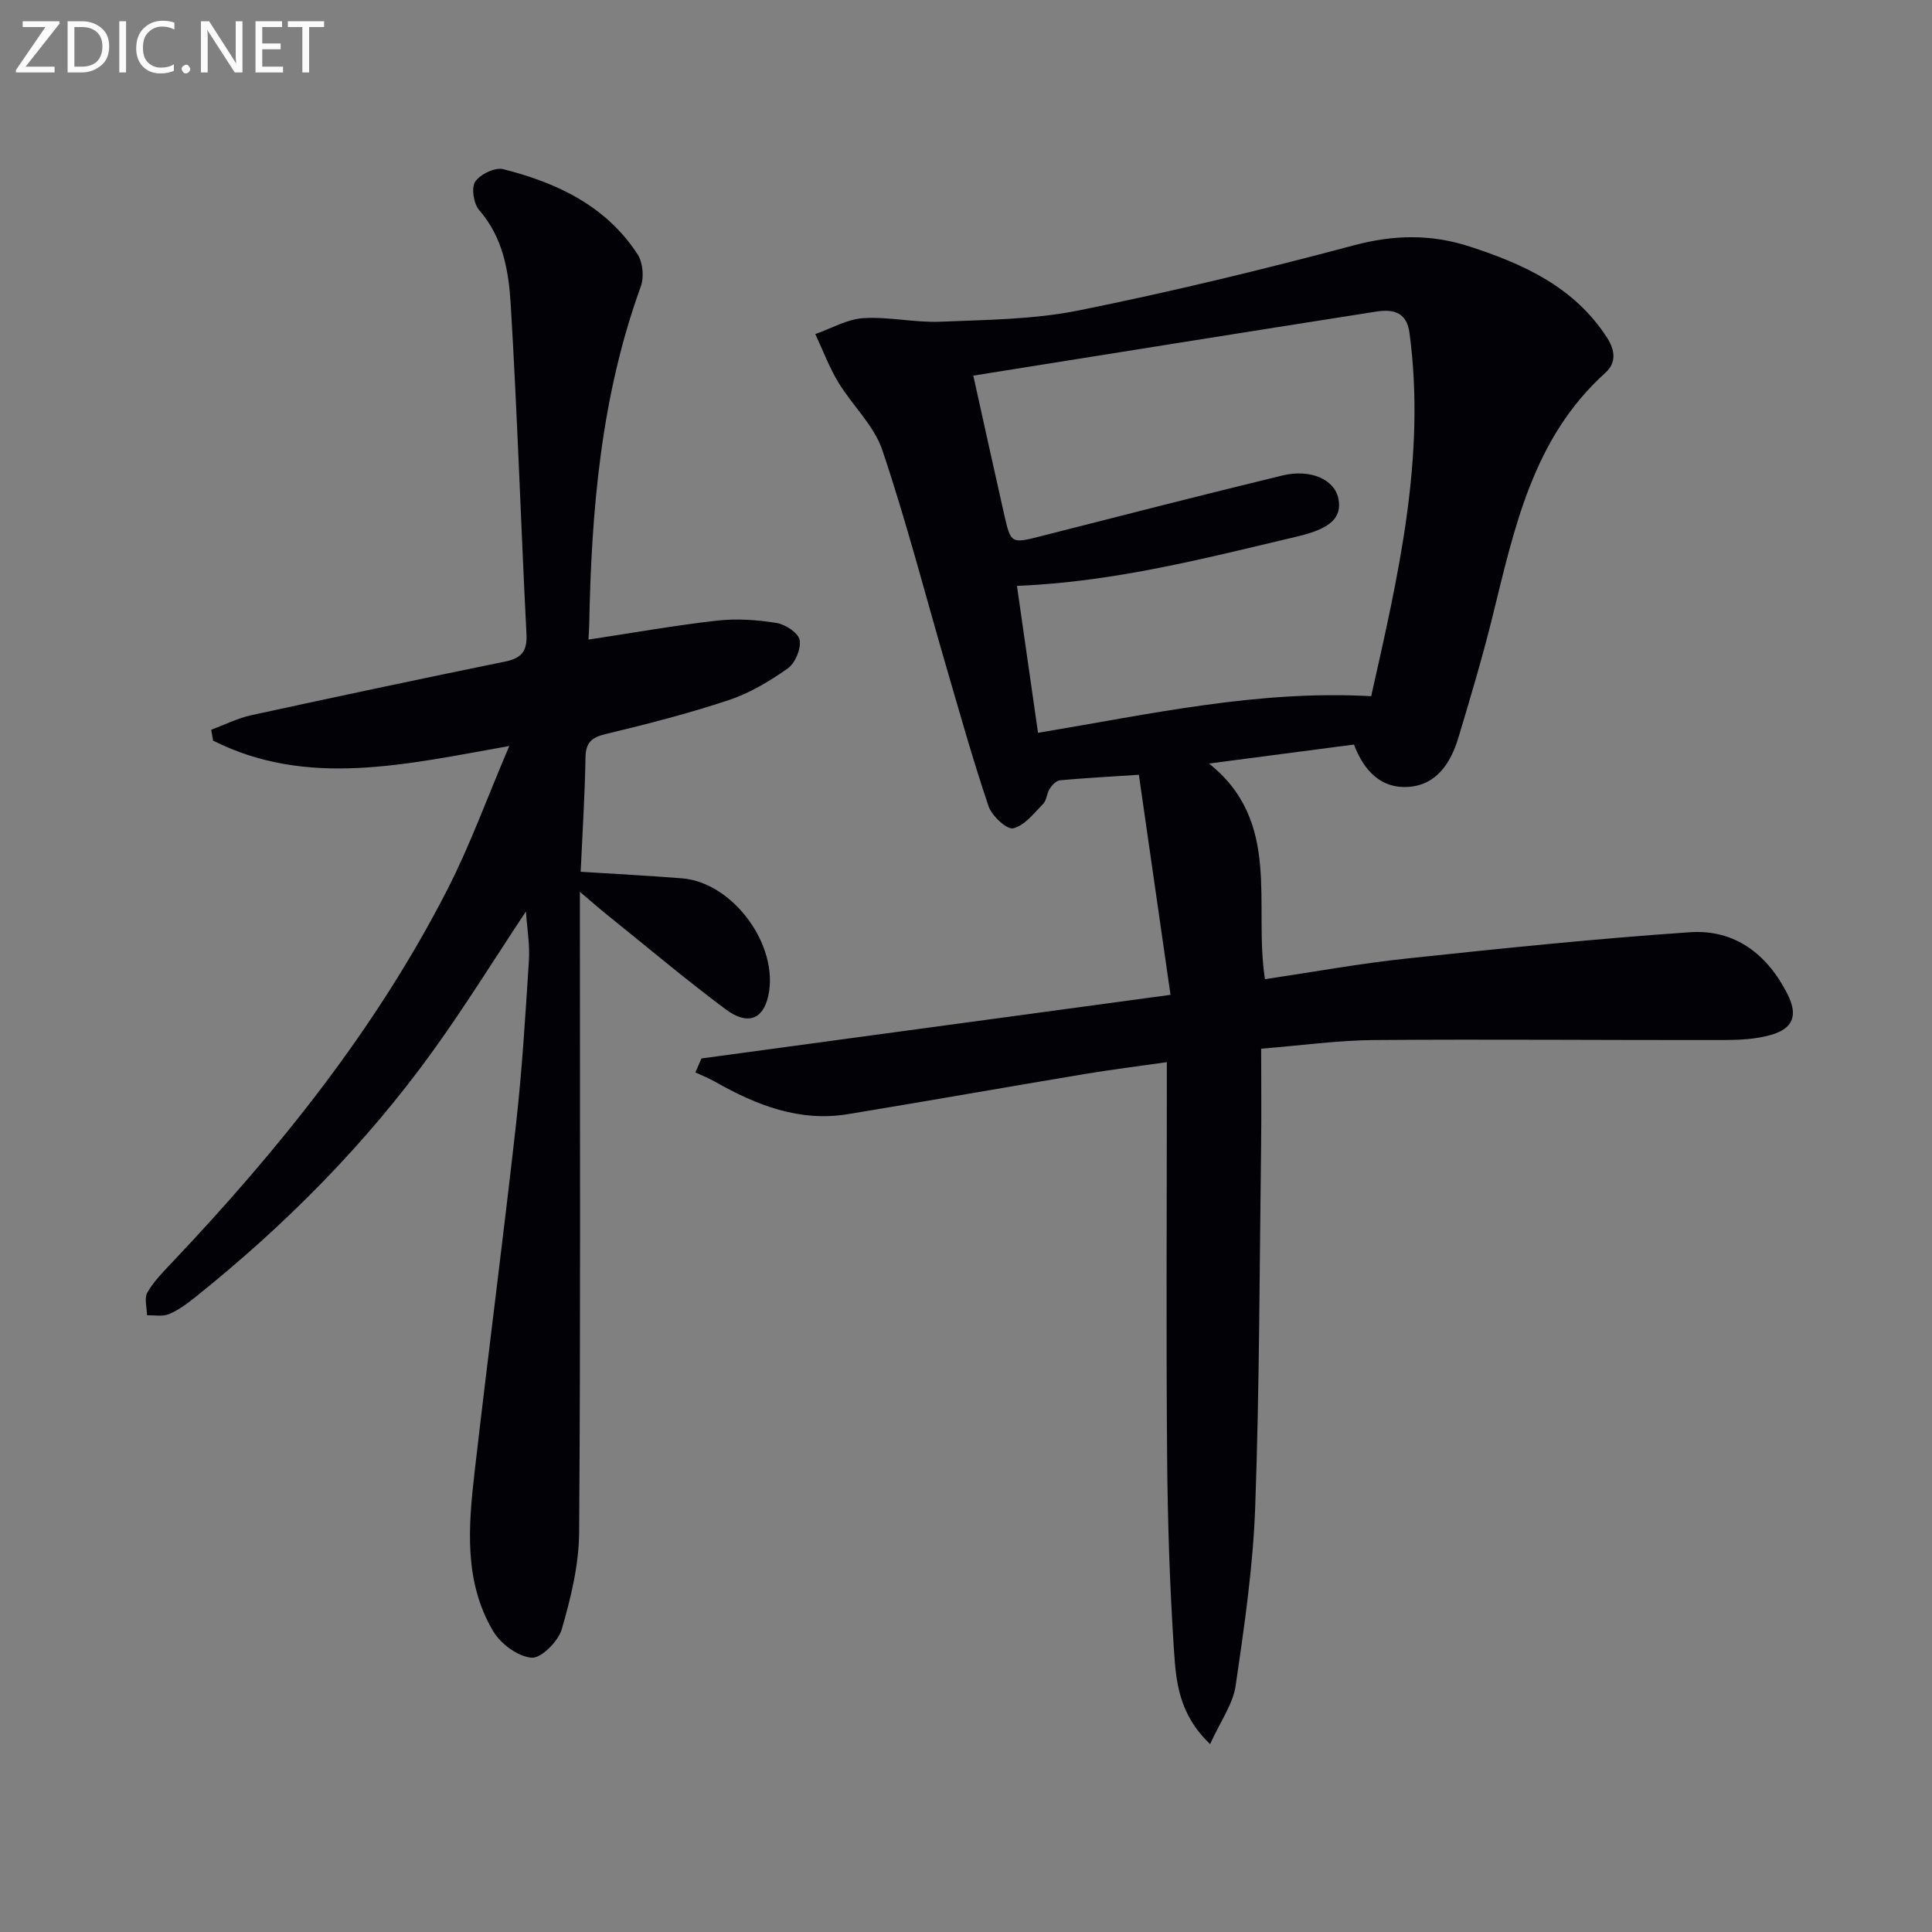
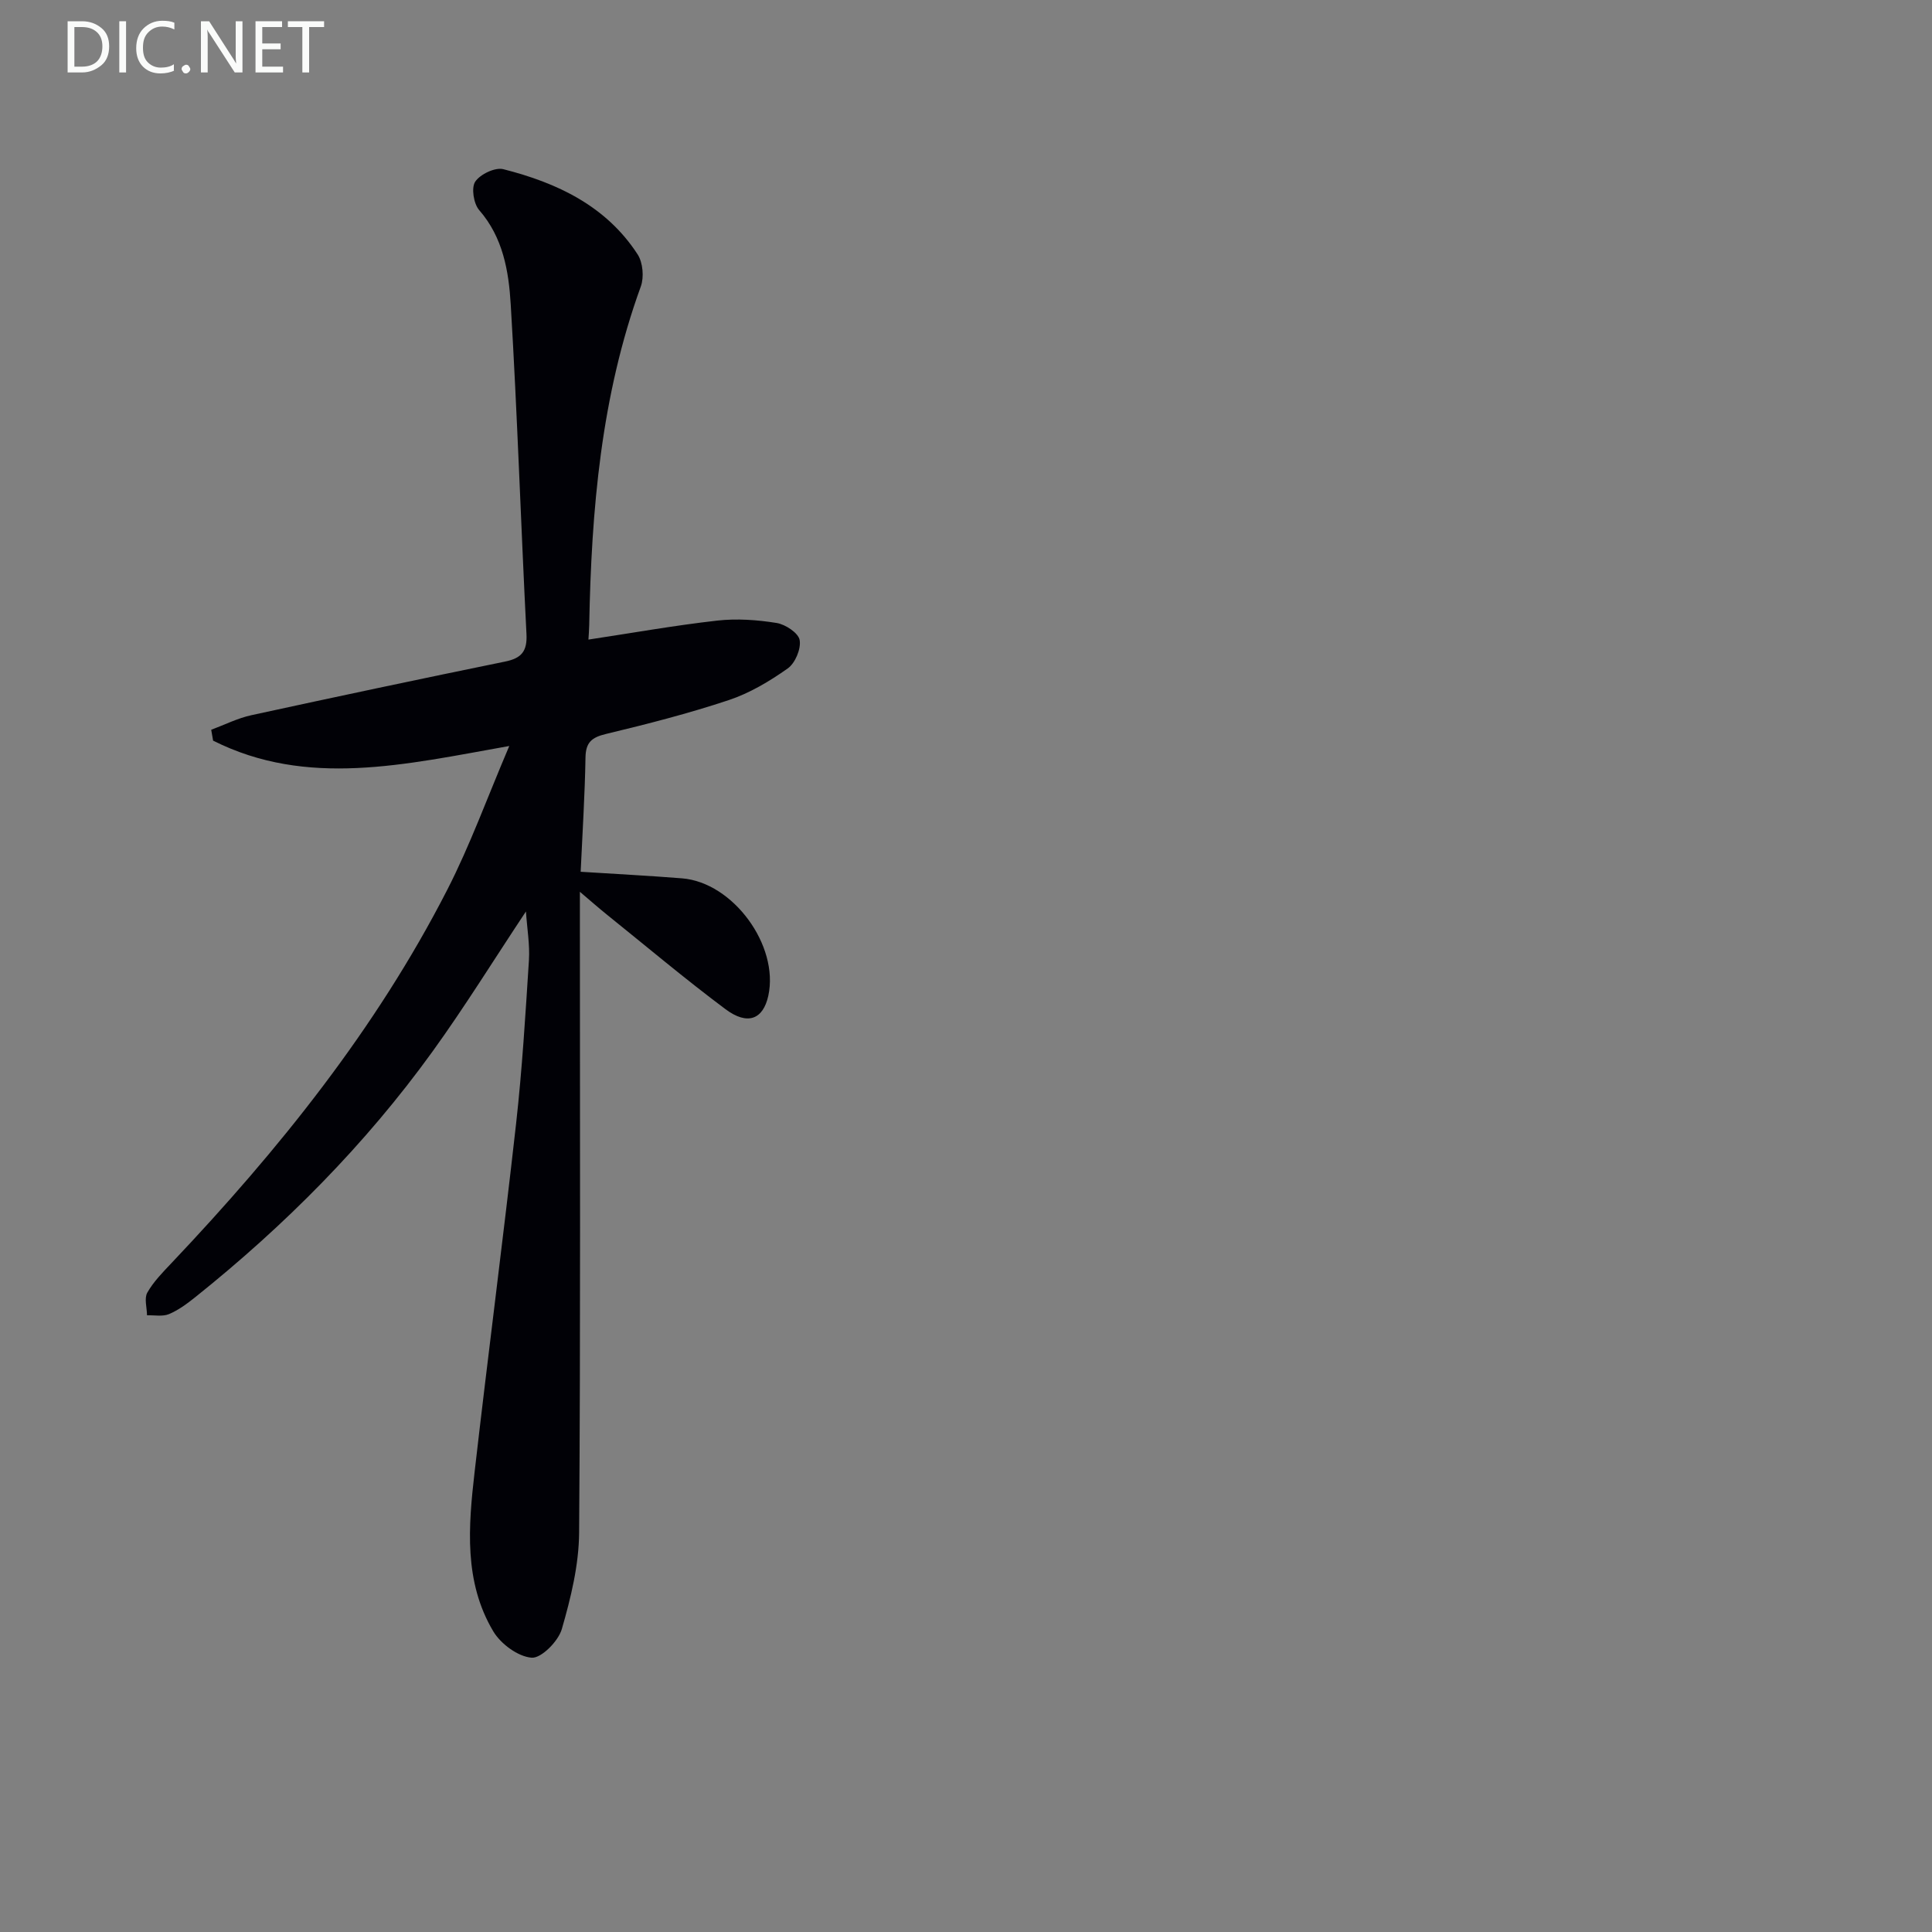
<svg xmlns="http://www.w3.org/2000/svg" enable-background="new 0 0 400 400" viewBox="0 0 400 400">
  <rect x="0" y="0" width="400" height="400" fill="#808080" stroke="none" />
-   <path d="m250.54 361.09c-6.59-6.27-7.06-13.1-7.49-19.54-.87-13.27-1.3-26.58-1.41-39.88-.21-25.16-.06-50.32-.06-75.47 0-1.82 0-3.63 0-6.29-5.95.85-11.45 1.53-16.91 2.44-16.37 2.73-32.71 5.62-49.09 8.32-10.06 1.66-18.96-1.85-27.5-6.69-1.31-.74-2.73-1.3-4.1-1.94.41-.97.82-1.93 1.24-2.9 31.92-4.33 63.85-8.66 97.12-13.17-2.24-15.55-4.38-30.45-6.55-45.56-6.21.41-11.28.67-16.33 1.14-.77.07-1.64.98-2.12 1.73-.62.95-.62 2.39-1.37 3.15-1.9 1.94-3.86 4.53-6.2 5.06-1.34.3-4.42-2.58-5.1-4.57-3.23-9.54-5.95-19.25-8.77-28.92-4.36-14.95-8.25-30.06-13.22-44.8-1.72-5.12-6.22-9.26-9.12-14.05-1.9-3.14-3.19-6.64-4.76-9.98 3.31-1.16 6.58-3.09 9.95-3.3 5.25-.33 10.6.95 15.87.74 9.6-.4 19.37-.45 28.72-2.34 19.14-3.85 38.14-8.46 57.01-13.49 8.24-2.2 15.98-2.33 23.95.27 11.24 3.66 21.71 8.42 28.45 18.91 1.7 2.65 1.87 5.2-.37 7.22-15.07 13.57-18.86 32.26-23.42 50.67-2.07 8.36-4.54 16.64-7.02 24.89-1.57 5.21-4.5 9.78-10.36 10.18-5.55.38-9.15-3.22-11.26-8.77-9.84 1.29-19.68 2.58-30.01 3.93 15.17 12.09 9.16 29.18 11.59 44.65 9.86-1.46 19.62-3.25 29.45-4.29 19.48-2.08 38.98-4.09 58.52-5.43 9.33-.64 16.07 4.58 20.23 12.85 2.18 4.34 1.18 7.08-3.45 8.41-3.12.89-6.53 1.05-9.81 1.06-24.11.04-48.23-.19-72.34 0-7.58.06-15.15 1.13-23.39 1.79 0 6.98.07 13.45-.01 19.92-.33 24.97-.33 49.95-1.22 74.89-.44 12.39-2.25 24.77-4.05 37.06-.54 3.79-3.12 7.33-5.29 12.1zm-49.03-283.32c2.31 10.4 4.29 19.45 6.33 28.47 1.45 6.44 1.46 6.36 7.98 4.69 16.54-4.22 33.07-8.45 49.66-12.48 5.91-1.43 10.85.86 11.62 4.79.77 3.91-1.57 6.19-8.41 7.81-19.01 4.49-37.95 9.44-58.14 10.25 1.47 10.26 2.91 20.32 4.36 30.42 23.19-3.85 45.44-8.89 68.98-7.58 5.58-24.86 11.39-49.54 7.92-75.28-.59-4.36-3.53-4.87-6.86-4.35-27.51 4.31-55 8.72-83.44 13.26z" fill="#010106" />
  <path d="m120.22 180.49c7.41.47 14.2.82 20.97 1.36 10.58.83 20.15 13.91 17.88 24.31-1.07 4.89-4.28 6.21-8.88 2.77-8.39-6.27-16.41-13.03-24.58-19.6-1.54-1.24-3.02-2.54-5.55-4.69v6.2c0 42.16.15 84.33-.16 126.49-.05 6.68-1.71 13.48-3.58 19.95-.73 2.52-4.25 6.08-6.25 5.93-2.83-.22-6.4-2.86-7.95-5.47-6.11-10.27-5.15-21.71-3.86-32.97 2.76-24.08 5.9-48.12 8.6-72.21 1.25-11.22 1.93-22.5 2.65-33.77.2-3.19-.37-6.43-.62-10.08-6.67 10.04-12.68 19.77-19.36 29.02-13.92 19.28-30.57 36.01-49.12 50.85-1.68 1.34-3.47 2.67-5.42 3.49-1.32.55-3.02.2-4.55.25-.02-1.59-.61-3.51.06-4.7 1.29-2.27 3.2-4.21 5.03-6.14 22.18-23.42 42.29-48.4 57.06-77.24 4.73-9.22 8.27-19.06 12.85-29.79-21.69 3.86-41.86 8.67-61.32-1.11-.13-.75-.26-1.5-.39-2.25 2.77-1.03 5.47-2.4 8.33-3.02 17.5-3.81 35.02-7.52 52.56-11.11 3.37-.69 4.56-2.15 4.38-5.68-1.16-22.75-1.89-45.51-3.26-68.25-.41-6.87-1.58-13.85-6.53-19.53-1.15-1.32-1.67-4.62-.82-5.89 1.03-1.54 4.11-3.01 5.82-2.58 11.13 2.82 21.29 7.6 27.81 17.65 1.09 1.69 1.35 4.72.65 6.64-8.24 22.68-10.23 46.28-10.68 70.12-.02.96-.1 1.93-.16 2.98 9.02-1.36 17.8-2.93 26.64-3.93 4.05-.46 8.28-.16 12.32.49 1.83.29 4.52 2.08 4.77 3.54.32 1.82-.93 4.79-2.48 5.88-3.75 2.65-7.87 5.11-12.2 6.55-8.33 2.77-16.88 4.96-25.42 7.01-2.94.71-4.18 1.72-4.24 4.85-.13 7.8-.63 15.58-1 23.68z" fill="#010106" />
  <g fill="#fafbfa">
-     <path d="m12.4 4.8-7.1 9h6v1.2h-8v-.5l6.1-8.9h-4.7v-1.2h7.6v.4z" />
    <path d="m14 14v-9.6h3c1.6 0 2.9.5 4 1.4s1.6 2.2 1.6 3.8-.5 3-1.6 3.9-2.4 1.5-4 1.5h-3zm1.4-8.4v8.2h1.6c1.3 0 2.4-.4 3.1-1.1s1.1-1.8 1.1-3.1-.4-2.3-1.2-3-1.8-1-3.1-1z" />
    <path d="m26.1 4.4v10.6h-1.4v-10.6z" />
    <path d="m36.1 14.6c-.8.4-1.8.6-2.9.6-1.5 0-2.7-.5-3.6-1.4s-1.4-2.2-1.4-3.8c0-1.7.5-3.1 1.5-4.1s2.3-1.6 3.9-1.6c1 0 1.8.1 2.5.4v1.4c-.8-.4-1.6-.6-2.5-.6-1.2 0-2.1.4-2.9 1.2s-1.1 1.8-1.1 3.2c0 1.3.3 2.3 1 3s1.6 1.1 2.7 1.1c1 0 2-.2 2.7-.7v1.3z" />
    <path d="m37.6 14.3c0-.2.1-.5.3-.6s.4-.3.6-.3c.3 0 .5.1.6.3s.3.4.3.6-.1.4-.3.6-.4.3-.6.3c-.3 0-.5-.1-.6-.3s-.3-.4-.3-.6z" />
    <path d="m50.2 15h-1.6l-5.3-8.2c-.2-.2-.3-.5-.4-.7 0 .2.1.7.1 1.5v7.4h-1.4v-10.6h1.7l5.2 8.1c.2.4.4.6.4.7 0-.3-.1-.8-.1-1.5v-7.3h1.4z" />
    <path d="m58.6 15h-5.7v-10.6h5.5v1.2h-4.1v3.4h3.8v1.2h-3.8v3.6h4.3z" />
    <path d="m67.1 5.6h-3.1v9.4h-1.4v-9.4h-3v-1.2h7.5z" />
  </g>
</svg>